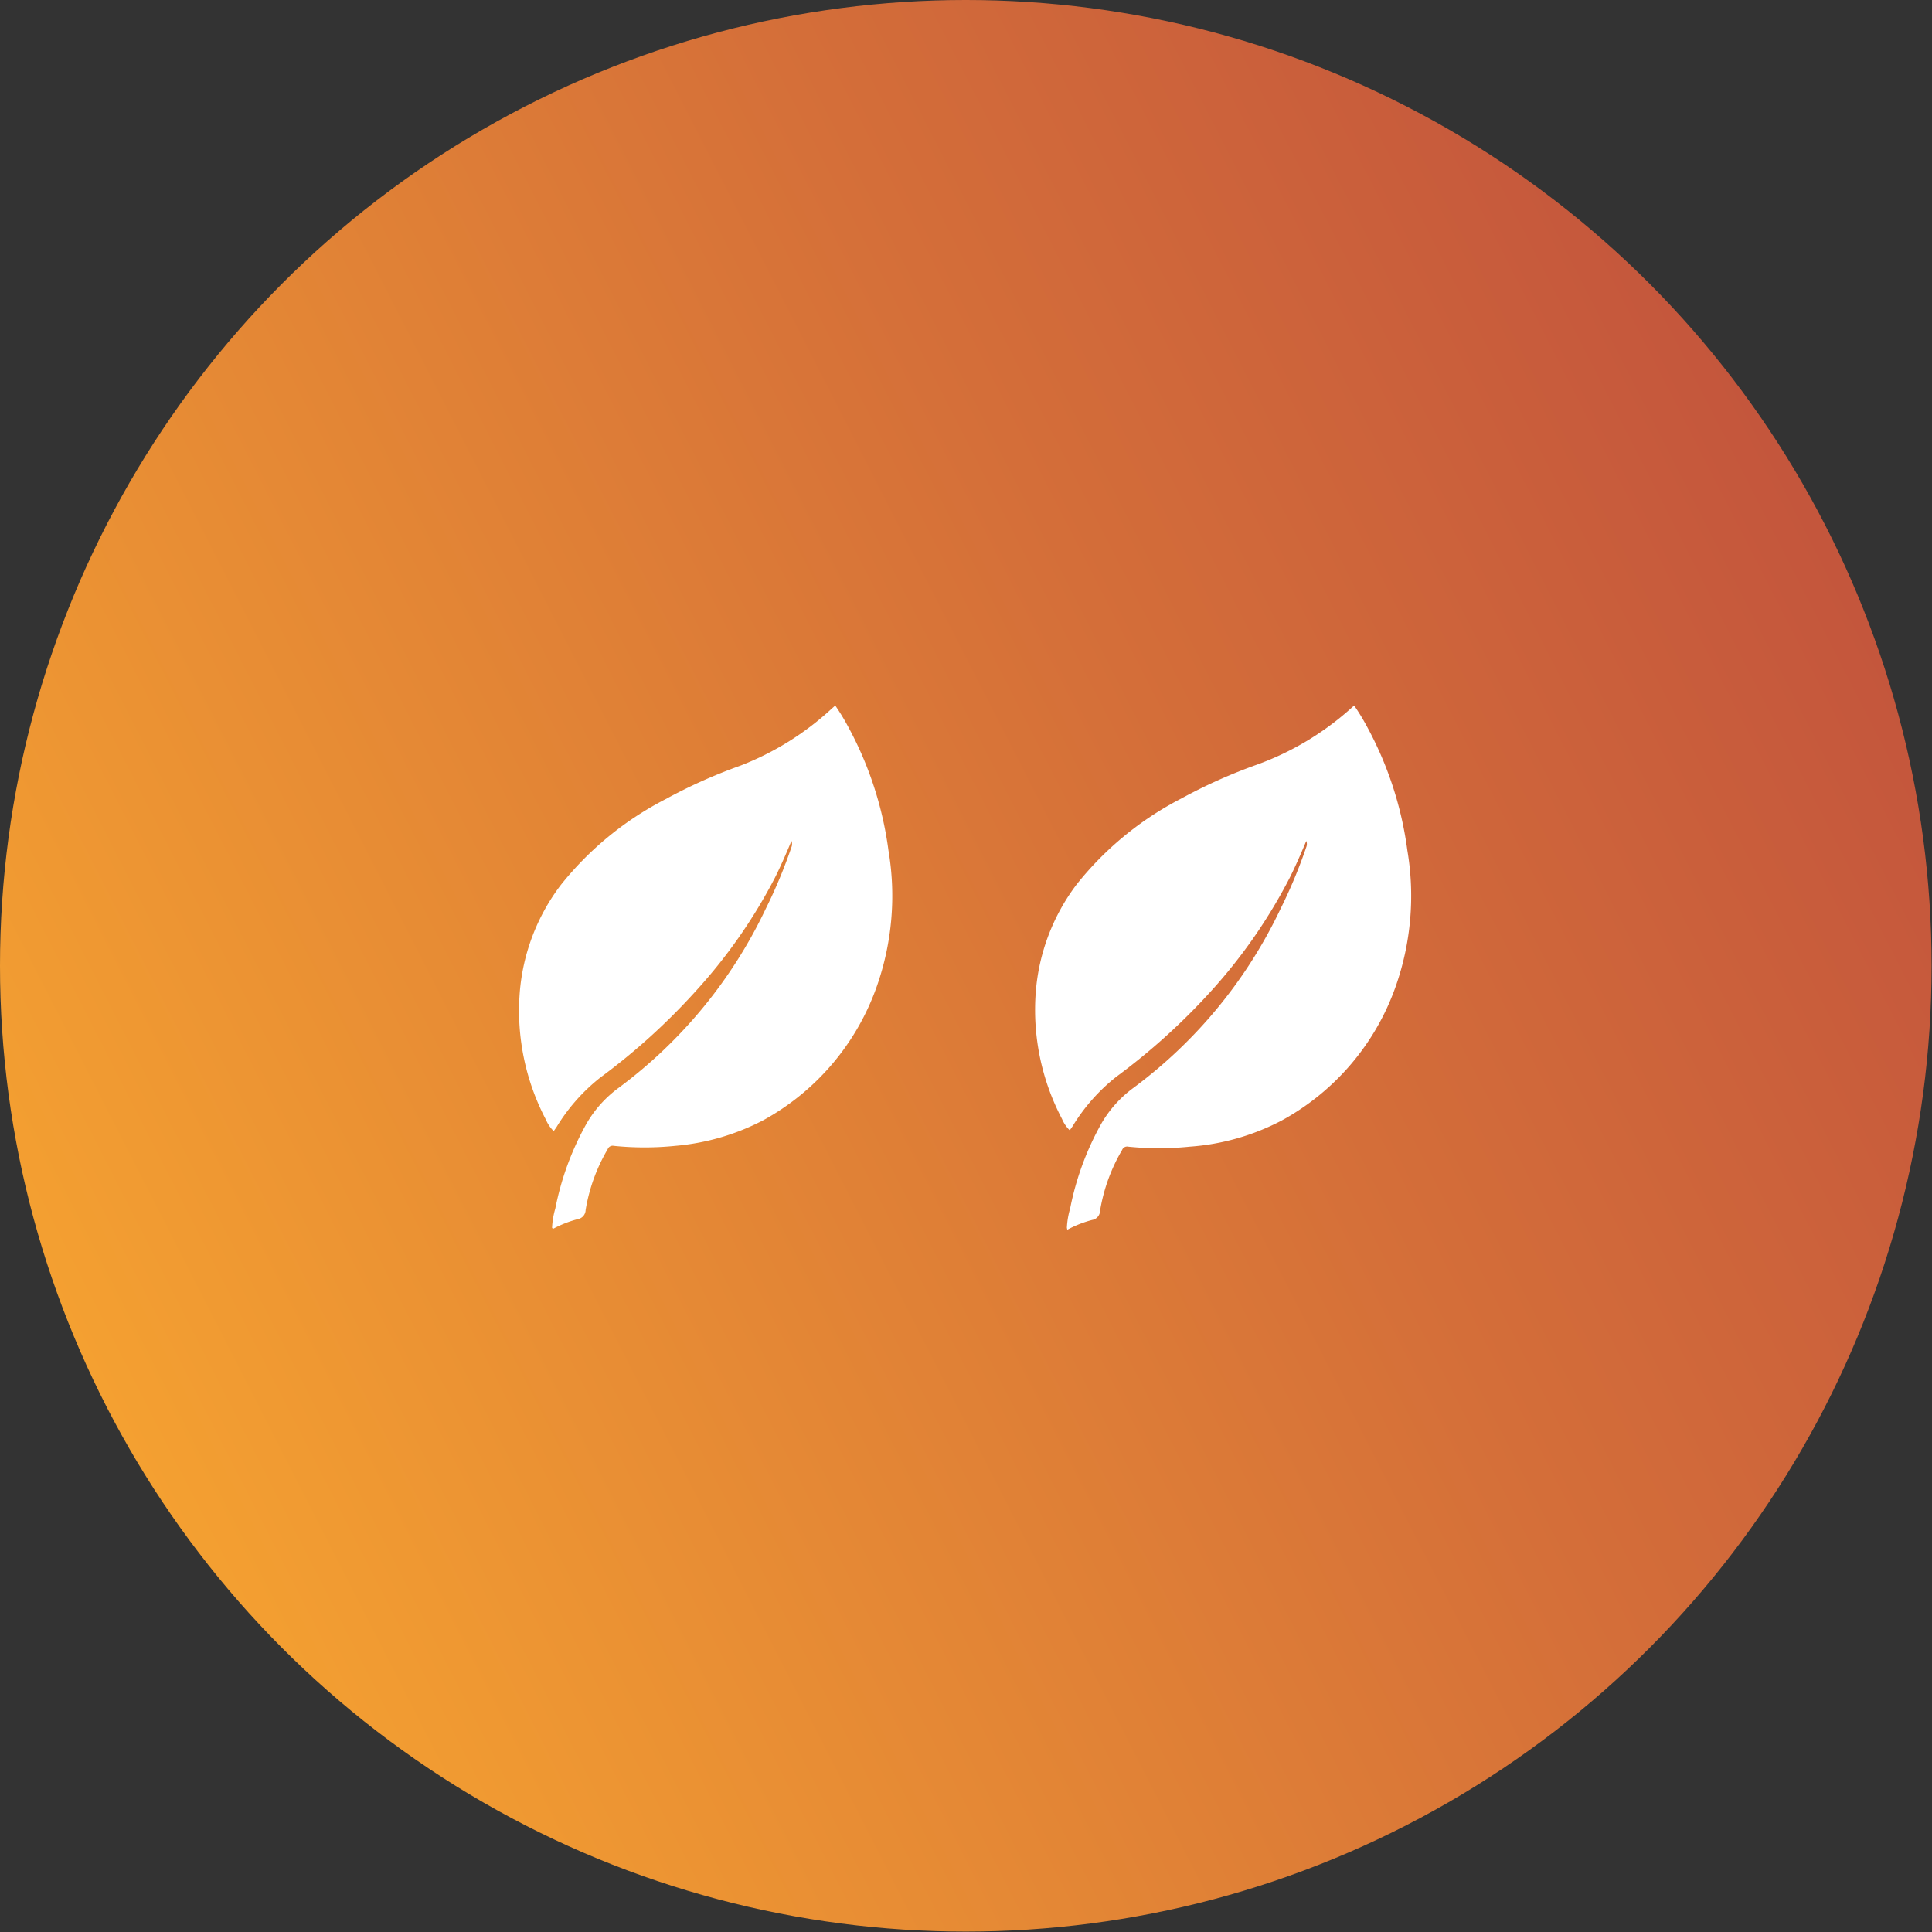
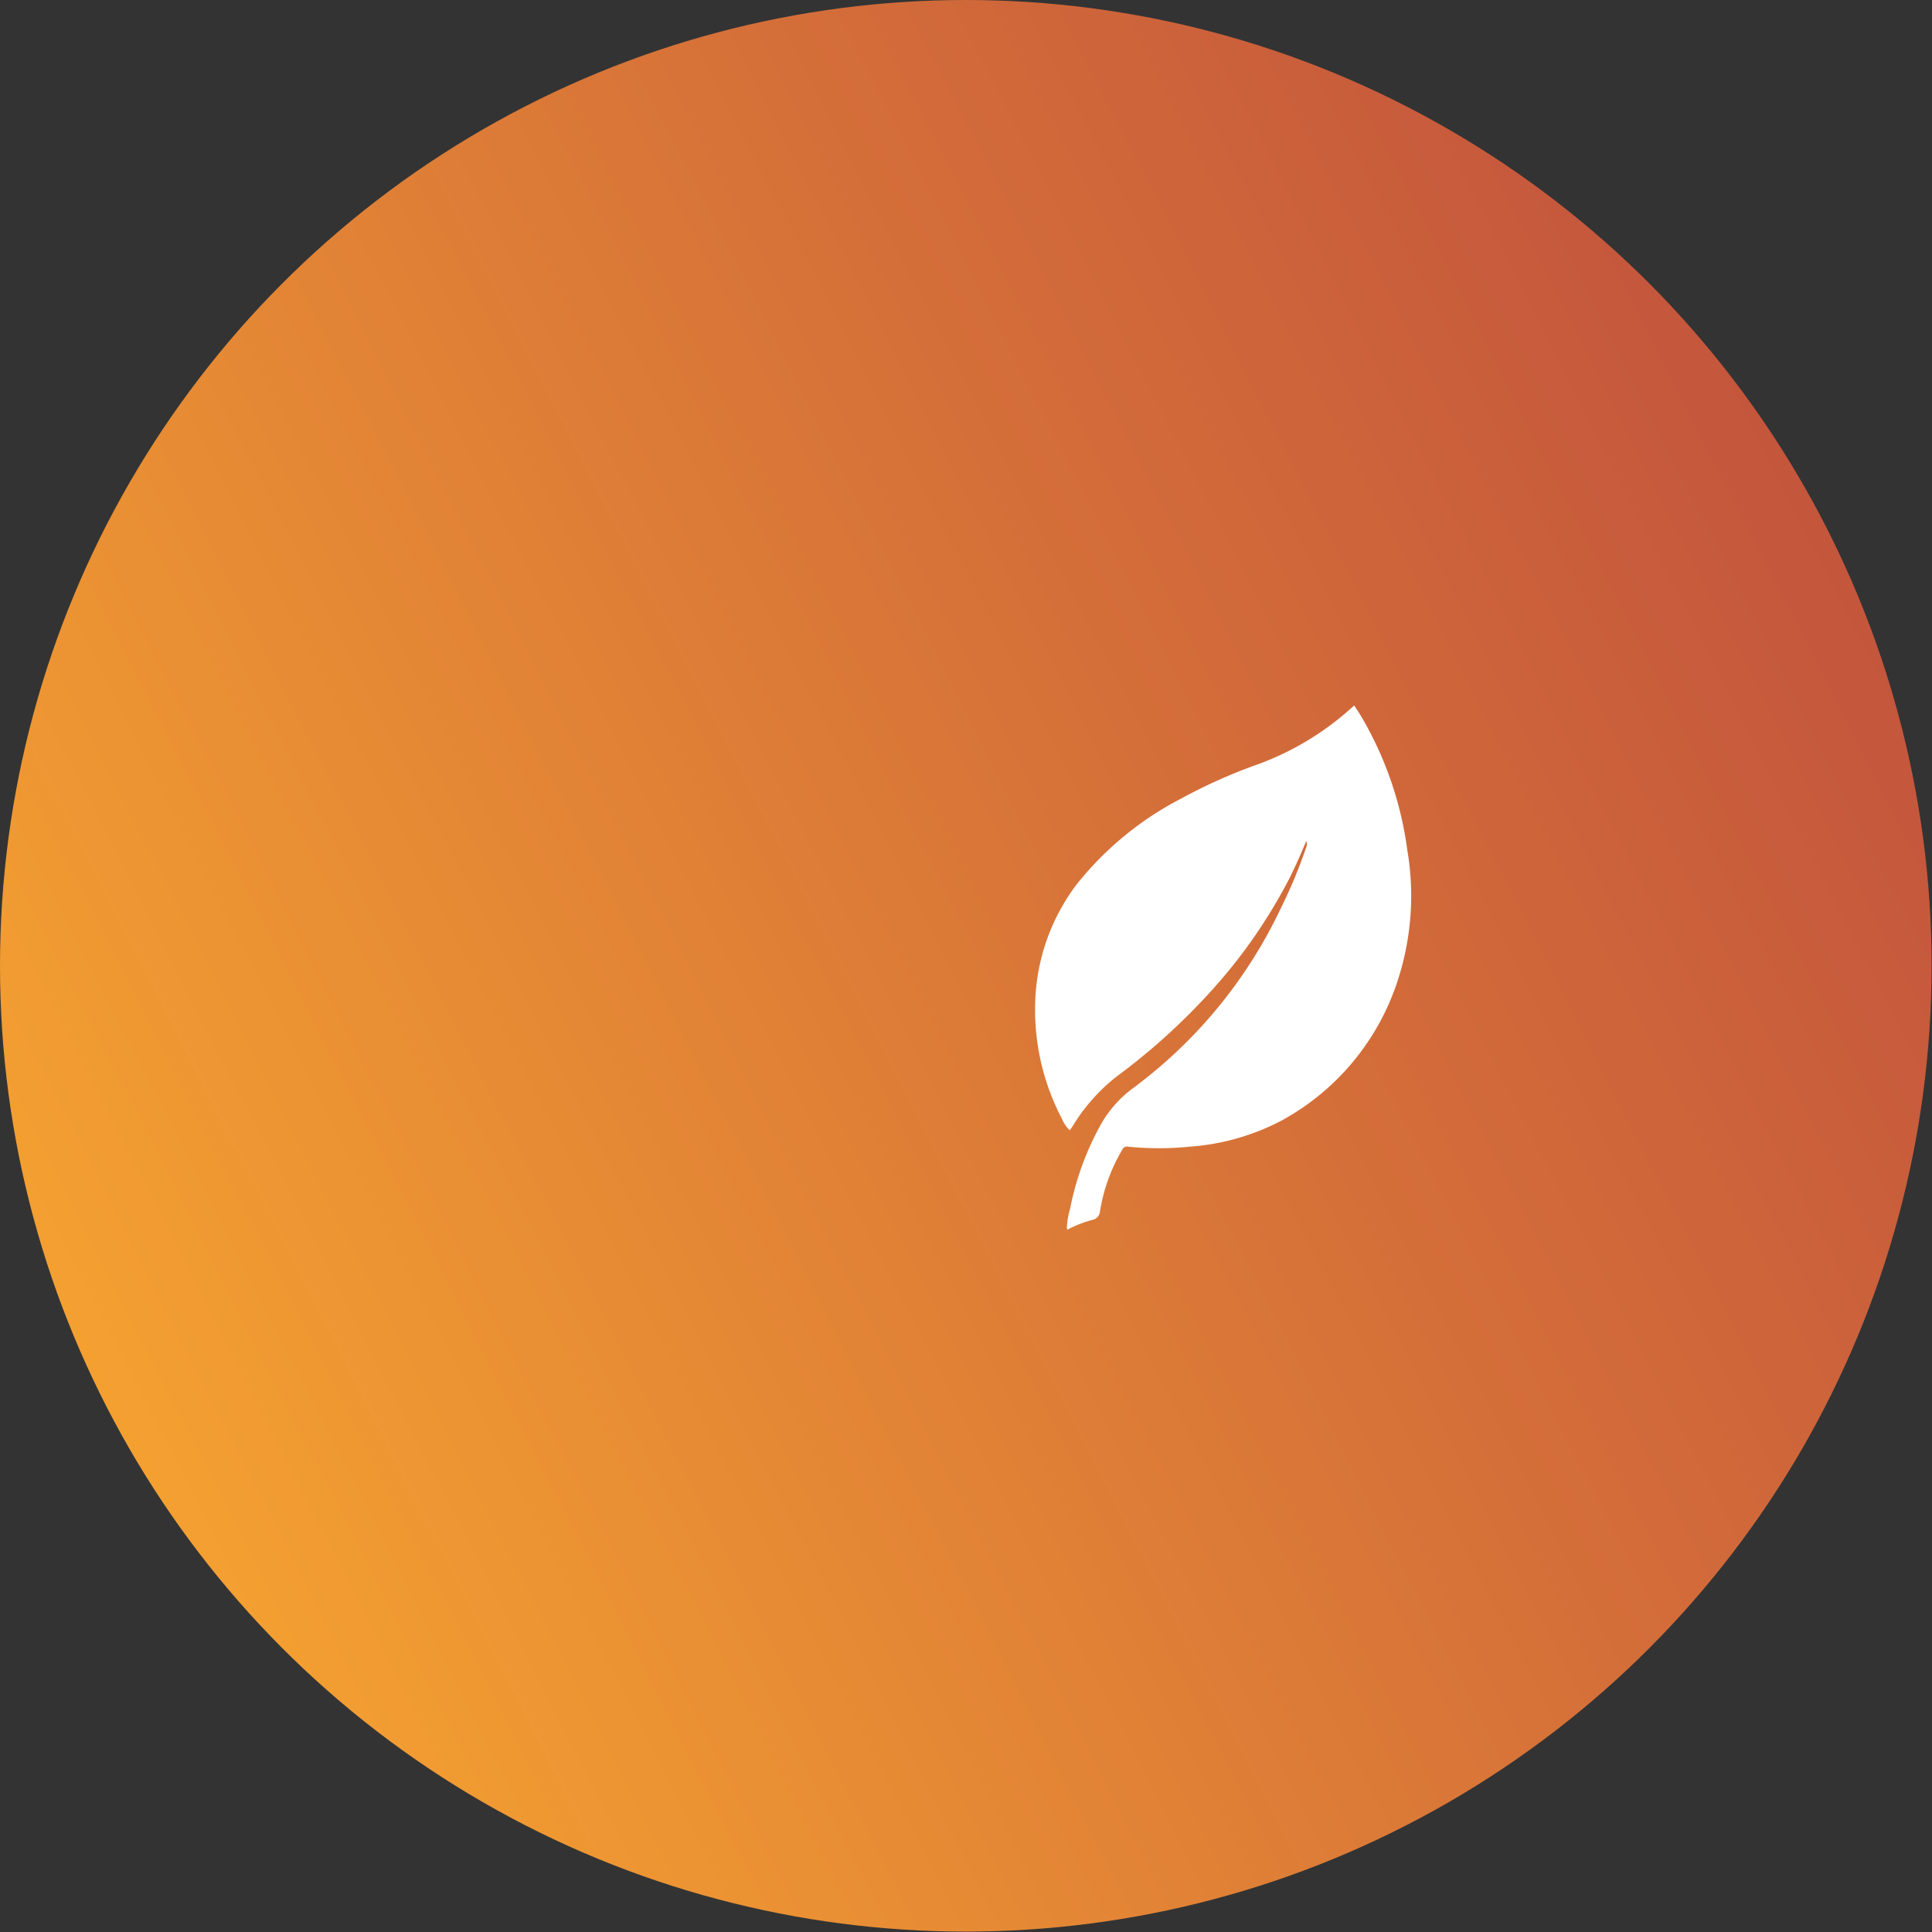
<svg xmlns="http://www.w3.org/2000/svg" id="Capa_1" data-name="Capa 1" viewBox="0 0 47.21 47.21">
  <rect x="0" y="0" width="47.21" height="47.21" fill="#333333" stroke="none" />
  <defs>
    <style>.cls-1{fill:url(#Degradado_sin_nombre_7);}.cls-2{fill:#fff;}</style>
    <linearGradient id="Degradado_sin_nombre_7" x1="-21.25" y1="46.54" x2="87.01" y2="-8.81" gradientUnits="userSpaceOnUse">
      <stop offset="0.22" stop-color="#f4a031" />
      <stop offset="0.47" stop-color="#d46e39" />
      <stop offset="0.71" stop-color="#b8443f" />
      <stop offset="0.83" stop-color="#ae3442" />
    </linearGradient>
  </defs>
  <title>agreeculture-futuro-02n</title>
  <circle class="cls-1" cx="23.6" cy="23.6" r="23.6" />
  <path class="cls-2" d="M26.07,30a2,2,0,0,1,.08-.47,7,7,0,0,1,.76-2.07,2.85,2.85,0,0,1,.79-.88,11.67,11.67,0,0,0,3.59-4.37,12.26,12.26,0,0,0,.63-1.51.2.2,0,0,0,0-.15c-.13.31-.26.61-.4.89a12.89,12.89,0,0,1-1.91,2.76,15.67,15.67,0,0,1-2.33,2.11,4.53,4.53,0,0,0-1.07,1.21l-.07.1a.86.86,0,0,1-.19-.28,5.73,5.73,0,0,1-.64-3.1,5,5,0,0,1,1-2.63,7.88,7.88,0,0,1,2.56-2.1,12.8,12.8,0,0,1,1.83-.82A7,7,0,0,0,33,17.32l.09-.08,0,0a5.27,5.27,0,0,1,.3.49,8.71,8.71,0,0,1,1,3.05,6.66,6.66,0,0,1-.28,3.31,6,6,0,0,1-2.79,3.29,5.69,5.69,0,0,1-2.25.64,7.4,7.4,0,0,1-1.5,0,.13.13,0,0,0-.15.08,4.3,4.3,0,0,0-.54,1.49.23.23,0,0,1-.19.22,2.74,2.74,0,0,0-.61.24Z" />
-   <path class="cls-2" d="M13.49,30a2,2,0,0,1,.08-.47,7,7,0,0,1,.76-2.07,2.85,2.85,0,0,1,.79-.88,11.67,11.67,0,0,0,3.59-4.37,12.26,12.26,0,0,0,.63-1.51.2.2,0,0,0,0-.15c-.13.31-.26.61-.4.89A12.89,12.89,0,0,1,17,24.22a15.67,15.67,0,0,1-2.33,2.11,4.53,4.53,0,0,0-1.07,1.21l-.07.1a.86.86,0,0,1-.19-.28,5.73,5.73,0,0,1-.64-3.1,5,5,0,0,1,1-2.63,7.88,7.88,0,0,1,2.56-2.1,12.8,12.8,0,0,1,1.83-.82,7,7,0,0,0,2.23-1.39l.09-.08,0,0a5.27,5.27,0,0,1,.3.49,8.71,8.71,0,0,1,1,3.05,6.66,6.66,0,0,1-.28,3.31,6,6,0,0,1-2.79,3.29A5.69,5.69,0,0,1,16.5,28,7.4,7.4,0,0,1,15,28a.13.13,0,0,0-.15.08,4.3,4.3,0,0,0-.54,1.49.23.23,0,0,1-.19.22,2.74,2.74,0,0,0-.61.24Z" />
</svg>